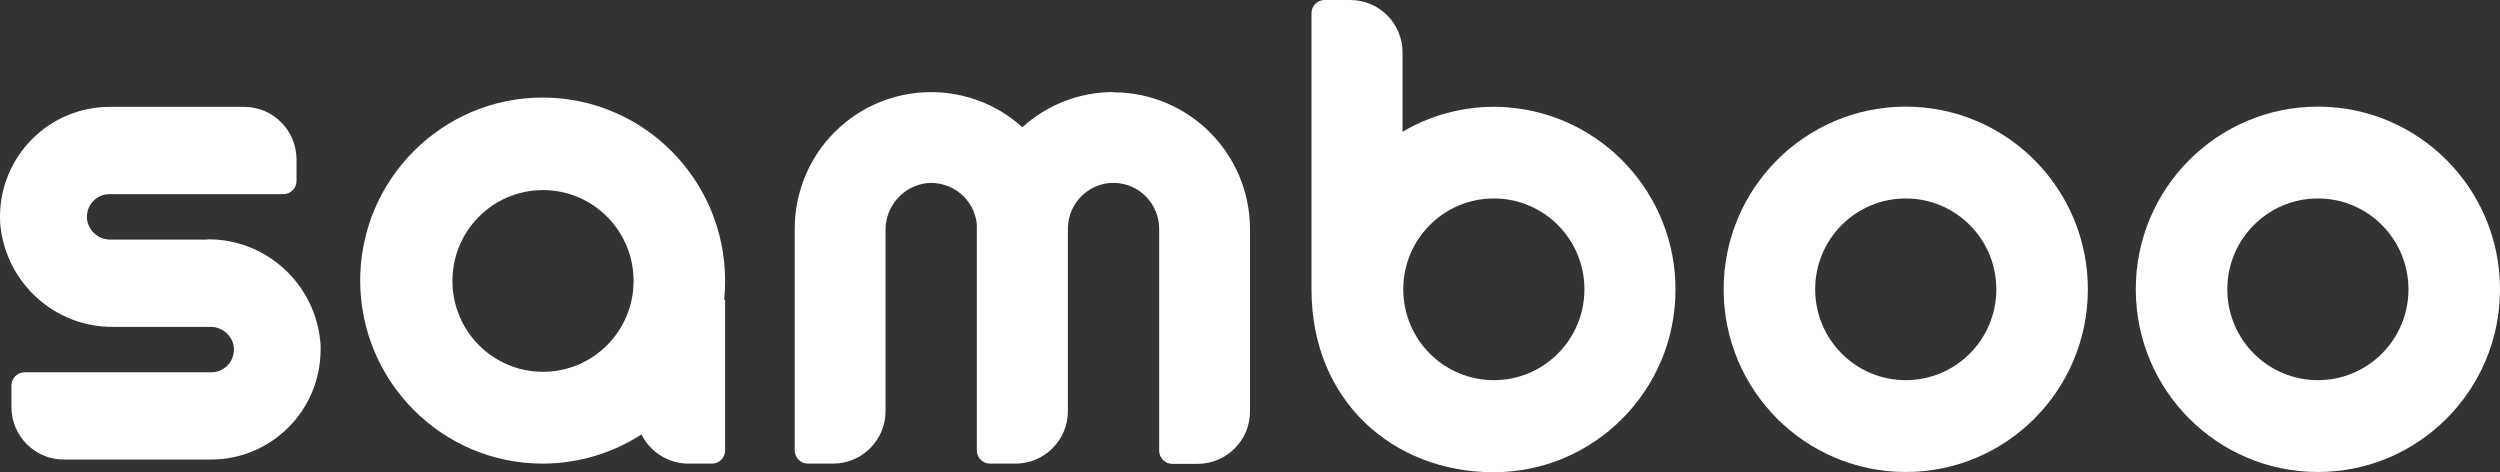
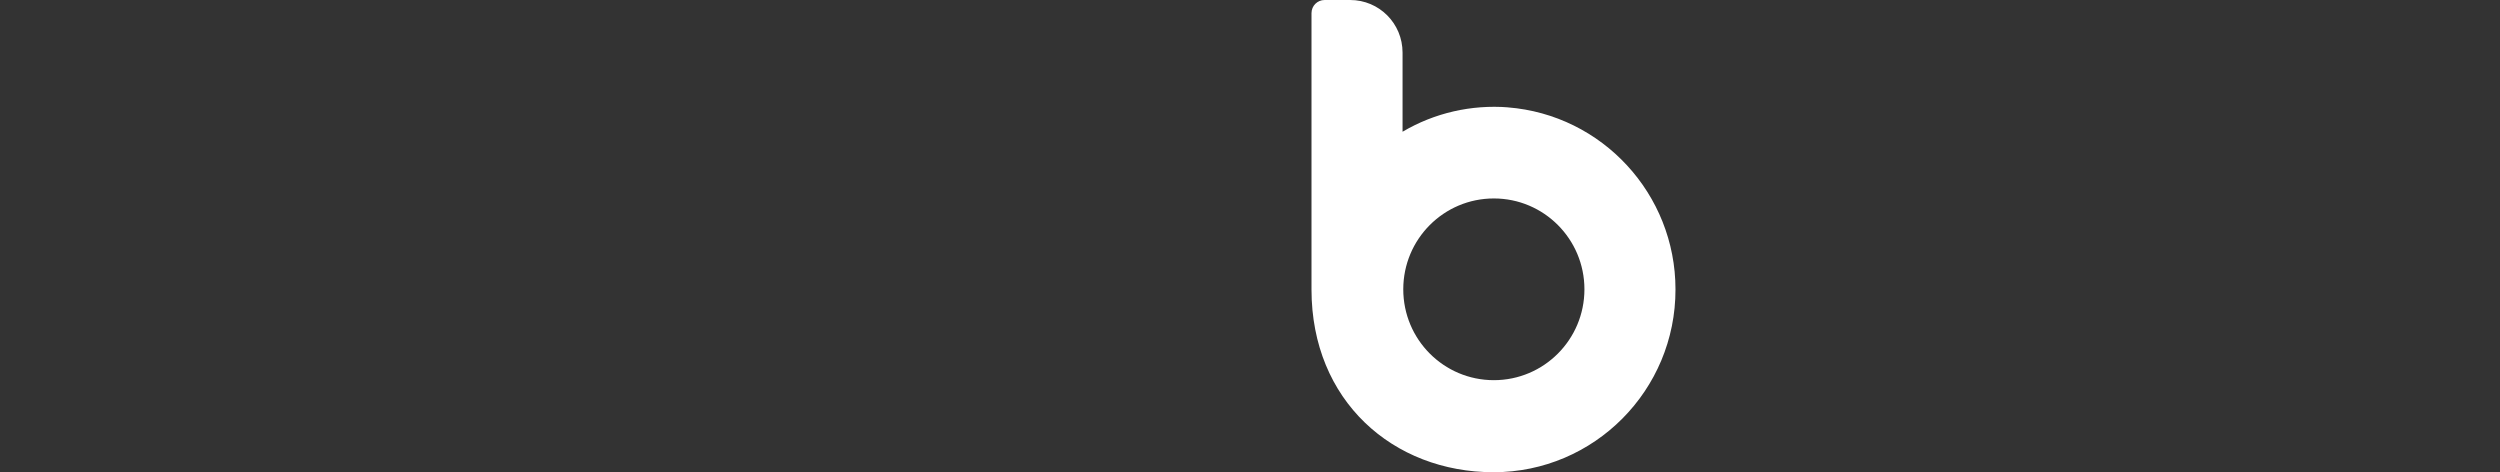
<svg xmlns="http://www.w3.org/2000/svg" width="360" height="68" viewBox="0 0 360 68" fill="none">
  <rect x="0" y="0" width="360" height="68" fill="#333333" stroke="none" />
-   <path d="M274.428 15.356C259.943 15.356 248.204 27.131 248.204 41.661C248.204 56.19 259.943 67.966 274.428 67.966C288.913 67.966 300.652 56.19 300.652 41.661C300.652 27.131 288.913 15.356 274.428 15.356ZM274.428 54.744C267.22 54.744 261.384 48.891 261.384 41.661C261.384 34.43 267.22 28.577 274.428 28.577C281.636 28.577 287.471 34.43 287.471 41.661C287.471 48.891 281.636 54.744 274.428 54.744Z" fill="white" />
-   <path d="M333.776 15.356C319.291 15.356 307.552 27.131 307.552 41.661C307.552 56.19 319.291 67.966 333.776 67.966C348.261 67.966 360 56.19 360 41.661C360 27.131 348.261 15.356 333.776 15.356ZM333.776 54.744C326.568 54.744 320.732 48.891 320.732 41.661C320.732 34.43 326.568 28.577 333.776 28.577C340.984 28.577 346.819 34.43 346.819 41.661C346.819 48.891 340.984 54.744 333.776 54.744Z" fill="white" />
-   <path d="M29.863 34.499H15.961C14.313 34.534 12.872 33.398 12.563 31.779C12.254 29.989 13.455 28.302 15.24 27.992C15.412 27.992 15.618 27.957 15.79 27.957H40.812C41.842 27.957 42.7 27.097 42.7 26.064V22.965C42.7 18.799 39.336 15.39 35.149 15.39H15.79C7.071 15.39 0 22.483 0 31.228C0 31.573 0 31.917 0.034 32.261C0.789 40.697 7.895 47.17 16.339 47.066H30.24C31.888 47.032 33.33 48.168 33.638 49.786C33.947 51.577 32.746 53.264 30.961 53.574C30.79 53.574 30.584 53.608 30.412 53.608H3.535C2.506 53.608 1.648 54.469 1.648 55.502V58.6C1.648 62.767 5.011 66.175 9.165 66.175H30.378C39.096 66.175 46.167 59.083 46.167 50.337C46.167 49.993 46.167 49.649 46.133 49.27C45.378 40.834 38.272 34.361 29.828 34.465L29.863 34.499Z" fill="white" />
-   <path d="M160.332 13.256C155.492 13.256 150.824 15.046 147.22 18.317C139.153 11.052 126.762 11.706 119.485 19.763C116.224 23.378 114.439 28.095 114.439 32.95V64.867C114.439 65.9 115.297 66.76 116.327 66.76H119.966C124.119 66.76 127.517 63.386 127.517 59.186V33.225C127.449 29.748 130.023 26.787 133.455 26.374C137.094 26.029 140.32 28.68 140.664 32.296C140.664 32.502 140.664 32.709 140.664 32.95V64.867C140.664 65.9 141.522 66.76 142.551 66.76H146.224C150.378 66.76 153.776 63.386 153.776 59.22V33.432C153.776 33.432 153.776 33.122 153.776 32.984C153.776 32.881 153.776 32.812 153.776 32.709C153.913 29.059 156.968 26.202 160.572 26.339C164.142 26.477 166.922 29.404 166.922 32.984V64.901C166.922 65.934 167.78 66.795 168.81 66.795H172.449C176.602 66.795 180 63.421 180 59.255V33.466C180 33.466 180 33.157 180 33.019C180 22.139 171.213 13.325 160.366 13.29L160.332 13.256Z" fill="white" />
  <path d="M217.174 15.459C211.888 15.046 206.568 16.251 201.968 18.971V7.575C201.968 3.374 198.604 0 194.416 0H190.744C189.714 0 188.856 0.826 188.856 1.894C188.856 10.57 188.856 41.041 188.856 41.695C188.856 57.705 200.595 68 215.08 68C229.565 68 241.304 56.19 241.27 41.661C241.27 27.957 230.732 16.527 217.105 15.459H217.174ZM215.114 54.744C207.906 54.744 202.071 48.891 202.071 41.661C202.071 34.43 207.906 28.577 215.114 28.577C222.323 28.577 228.158 34.43 228.158 41.661C228.158 48.891 222.323 54.744 215.114 54.744Z" fill="white" />
-   <path d="M104.416 40.456C104.416 25.892 92.677 14.082 78.192 14.048C63.707 14.013 51.899 25.823 51.865 40.352C51.865 54.916 63.604 66.726 78.089 66.76C83.169 66.76 88.112 65.314 92.368 62.56C93.673 65.142 96.281 66.76 99.165 66.76H102.529C103.558 66.76 104.416 65.9 104.416 64.867V43.245L104.279 43.107C104.382 42.212 104.416 41.316 104.416 40.421V40.456ZM78.192 53.539C70.984 53.539 65.149 47.686 65.149 40.456C65.149 33.225 70.984 27.372 78.192 27.372C85.4 27.372 91.236 33.225 91.236 40.456C91.236 47.686 85.4 53.539 78.192 53.539Z" fill="white" />
</svg>